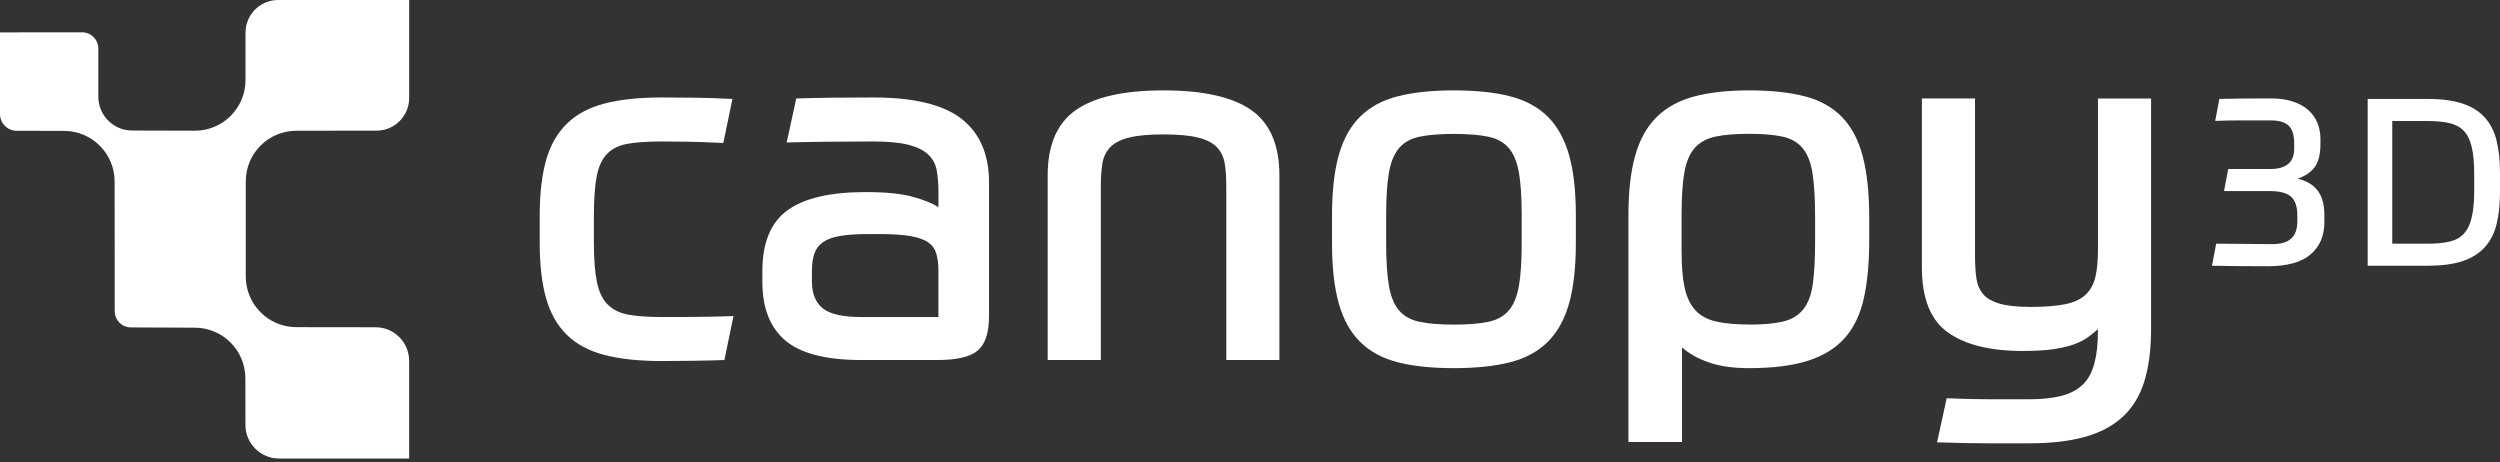
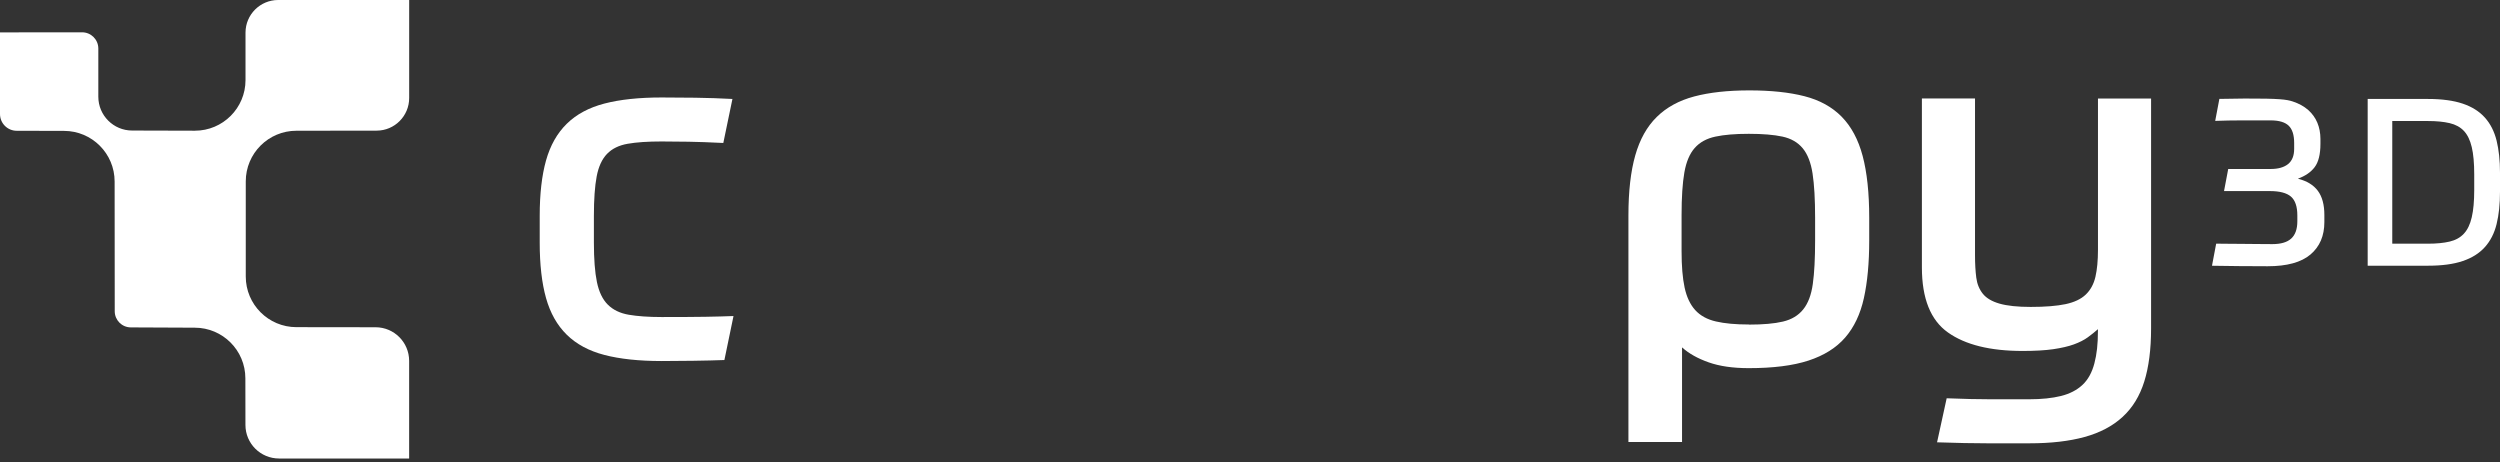
<svg xmlns="http://www.w3.org/2000/svg" width="346" height="64" viewBox="0 0 346 64" fill="none">
  <rect x="0" y="0" width="346" height="64" fill="#333333" stroke="none" />
-   <path d="M307.158 13.688C308.266 13.668 309.439 13.648 310.67 13.638C311.902 13.628 313.134 13.623 314.356 13.623C315.488 13.623 316.478 13.767 317.329 14.049C318.175 14.331 318.887 14.722 319.451 15.221C320.015 15.721 320.44 16.309 320.722 16.987C321.004 17.665 321.148 18.412 321.148 19.228V19.906C321.148 21.355 320.88 22.428 320.351 23.131C319.822 23.833 319.045 24.363 318.026 24.729C319.273 25.045 320.193 25.604 320.791 26.411C321.39 27.217 321.692 28.33 321.692 29.755V30.739C321.692 32.639 321.054 34.133 319.772 35.221C318.491 36.309 316.517 36.848 313.846 36.848C312.535 36.848 311.195 36.843 309.824 36.828C308.454 36.819 307.227 36.799 306.139 36.779L306.718 33.722C307.148 33.722 307.673 33.727 308.296 33.737C308.919 33.747 309.572 33.752 310.265 33.752C310.957 33.752 311.67 33.757 312.402 33.771C313.139 33.781 313.831 33.786 314.489 33.786C315.667 33.786 316.537 33.534 317.101 33.02C317.665 32.51 317.952 31.713 317.952 30.625V29.809C317.952 28.587 317.655 27.721 317.071 27.212C316.483 26.703 315.508 26.445 314.153 26.445H307.806L308.385 23.388H314.257C315.296 23.388 316.102 23.161 316.666 22.71C317.23 22.255 317.512 21.558 317.512 20.603V19.787C317.512 18.679 317.259 17.882 316.75 17.393C316.24 16.908 315.409 16.661 314.257 16.661H310.334C309.053 16.661 307.806 16.685 306.584 16.73L307.163 13.673L307.158 13.688Z" fill="white" />
+   <path d="M307.158 13.688C308.266 13.668 309.439 13.648 310.67 13.638C315.488 13.623 316.478 13.767 317.329 14.049C318.175 14.331 318.887 14.722 319.451 15.221C320.015 15.721 320.44 16.309 320.722 16.987C321.004 17.665 321.148 18.412 321.148 19.228V19.906C321.148 21.355 320.88 22.428 320.351 23.131C319.822 23.833 319.045 24.363 318.026 24.729C319.273 25.045 320.193 25.604 320.791 26.411C321.39 27.217 321.692 28.33 321.692 29.755V30.739C321.692 32.639 321.054 34.133 319.772 35.221C318.491 36.309 316.517 36.848 313.846 36.848C312.535 36.848 311.195 36.843 309.824 36.828C308.454 36.819 307.227 36.799 306.139 36.779L306.718 33.722C307.148 33.722 307.673 33.727 308.296 33.737C308.919 33.747 309.572 33.752 310.265 33.752C310.957 33.752 311.67 33.757 312.402 33.771C313.139 33.781 313.831 33.786 314.489 33.786C315.667 33.786 316.537 33.534 317.101 33.02C317.665 32.51 317.952 31.713 317.952 30.625V29.809C317.952 28.587 317.655 27.721 317.071 27.212C316.483 26.703 315.508 26.445 314.153 26.445H307.806L308.385 23.388H314.257C315.296 23.388 316.102 23.161 316.666 22.71C317.23 22.255 317.512 21.558 317.512 20.603V19.787C317.512 18.679 317.259 17.882 316.75 17.393C316.24 16.908 315.409 16.661 314.257 16.661H310.334C309.053 16.661 307.806 16.685 306.584 16.73L307.163 13.673L307.158 13.688Z" fill="white" />
  <path d="M327.687 13.697H336.047C337.971 13.697 339.569 13.915 340.845 14.345C342.122 14.776 343.141 15.419 343.908 16.275C344.674 17.126 345.213 18.194 345.53 19.465C345.842 20.742 346 22.221 346 23.908V26.534C346 28.241 345.842 29.735 345.53 31.006C345.218 32.282 344.674 33.346 343.908 34.197C343.141 35.053 342.122 35.696 340.845 36.126C339.569 36.561 337.971 36.774 336.047 36.774H327.687V13.697ZM331.09 33.727H336.047C337.215 33.727 338.209 33.628 339.03 33.435C339.851 33.242 340.509 32.876 341.009 32.332C341.508 31.793 341.869 31.036 342.092 30.066C342.32 29.092 342.433 27.84 342.433 26.307V24.135C342.433 22.582 342.32 21.32 342.092 20.361C341.864 19.401 341.503 18.654 341.009 18.125C340.514 17.596 339.851 17.234 339.03 17.041C338.209 16.849 337.215 16.75 336.047 16.75H331.09V33.732V33.727Z" fill="white" />
  <path d="M91.574 19.579C89.66 19.579 88.097 19.683 86.885 19.896C85.673 20.104 84.713 20.573 84.015 21.296C83.318 22.018 82.838 23.057 82.581 24.412C82.324 25.768 82.195 27.588 82.195 29.873V33.583C82.195 35.869 82.334 37.689 82.615 39.045C82.897 40.4 83.397 41.439 84.119 42.161C84.842 42.883 85.811 43.353 87.023 43.561C88.235 43.769 89.754 43.878 91.574 43.878C94.141 43.878 96.16 43.868 97.629 43.843C99.098 43.818 100.394 43.784 101.517 43.739L100.256 49.828C99.039 49.873 97.594 49.908 95.912 49.932C94.231 49.957 92.786 49.967 91.569 49.967C88.443 49.967 85.801 49.685 83.654 49.126C81.507 48.567 79.771 47.632 78.441 46.326C77.11 45.02 76.155 43.328 75.571 41.251C74.988 39.173 74.696 36.621 74.696 33.583V29.873C74.696 26.841 74.988 24.284 75.571 22.206C76.155 20.128 77.11 18.436 78.441 17.131C79.771 15.825 81.507 14.89 83.654 14.331C85.801 13.772 88.438 13.49 91.569 13.49C92.92 13.49 94.473 13.5 96.224 13.524C97.975 13.549 99.692 13.608 101.369 13.697L100.107 19.787C98.193 19.693 96.58 19.634 95.274 19.614C93.968 19.589 92.732 19.579 91.564 19.579" fill="white" />
-   <path d="M136.876 43.808C136.876 46.049 136.362 47.612 135.338 48.498C134.309 49.383 132.444 49.828 129.738 49.828H119.236C114.334 49.828 110.822 48.928 108.7 47.133C106.578 45.337 105.514 42.641 105.514 39.045V37.506C105.514 33.583 106.672 30.784 108.982 29.107C111.292 27.425 114.898 26.584 119.8 26.584C122.6 26.584 124.797 26.806 126.38 27.252C127.967 27.697 129.135 28.172 129.882 28.686V26.584C129.882 25.416 129.798 24.402 129.634 23.537C129.471 22.676 129.075 21.949 128.442 21.365C127.814 20.781 126.904 20.341 125.712 20.034C124.524 19.733 122.897 19.579 120.844 19.579C118.791 19.579 116.793 19.589 114.577 19.614C112.36 19.639 110.456 19.673 108.873 19.718L110.204 13.628C111.51 13.584 113.122 13.549 115.037 13.524C116.951 13.5 118.89 13.49 120.849 13.49C126.498 13.49 130.579 14.484 133.102 16.468C135.62 18.451 136.881 21.38 136.881 25.253V43.808H136.876ZM112.37 38.975C112.37 40.608 112.86 41.835 113.84 42.651C114.819 43.467 116.615 43.878 119.231 43.878H129.877V37.437C129.877 36.551 129.783 35.78 129.595 35.127C129.407 34.474 129.036 33.95 128.477 33.554C127.918 33.158 127.097 32.866 126.028 32.678C124.955 32.49 123.53 32.396 121.754 32.396H120.147C118.608 32.396 117.332 32.48 116.328 32.644C115.324 32.807 114.532 33.089 113.948 33.484C113.365 33.88 112.954 34.405 112.722 35.057C112.489 35.711 112.37 36.527 112.37 37.506V38.975Z" fill="white" />
-   <path d="M144.999 49.828V24.274C144.999 20.074 146.295 17.061 148.887 15.241C151.479 13.421 155.526 12.51 161.036 12.51C166.547 12.51 170.593 13.421 173.185 15.241C175.778 17.061 177.069 20.074 177.069 24.274V49.828H169.718V25.743C169.718 24.575 169.649 23.551 169.51 22.661C169.372 21.776 169.02 21.029 168.461 20.42C167.902 19.812 167.037 19.357 165.869 19.055C164.702 18.753 163.089 18.6 161.036 18.6C158.983 18.6 157.371 18.753 156.203 19.055C155.036 19.357 154.175 19.817 153.611 20.42C153.052 21.029 152.701 21.776 152.563 22.661C152.424 23.546 152.355 24.575 152.355 25.743V49.828H145.004H144.999Z" fill="white" />
-   <path d="M201.224 12.51C204.256 12.51 206.838 12.777 208.96 13.317C211.082 13.856 212.824 14.786 214.174 16.116C215.53 17.447 216.519 19.223 217.152 21.439C217.785 23.655 218.097 26.445 218.097 29.804V33.658C218.097 37.016 217.78 39.806 217.152 42.023C216.524 44.239 215.53 46.014 214.174 47.345C212.819 48.676 211.082 49.611 208.96 50.145C206.838 50.679 204.256 50.951 201.224 50.951C198.191 50.951 195.609 50.684 193.487 50.145C191.365 49.611 189.623 48.676 188.273 47.345C186.918 46.014 185.928 44.244 185.295 42.023C184.667 39.806 184.35 37.016 184.35 33.658V29.804C184.35 26.445 184.667 23.655 185.295 21.439C185.923 19.223 186.918 17.447 188.273 16.116C189.628 14.786 191.365 13.851 193.487 13.317C195.609 12.782 198.191 12.51 201.224 12.51ZM210.603 29.804C210.603 27.331 210.474 25.357 210.217 23.888C209.96 22.419 209.494 21.286 208.817 20.494C208.139 19.703 207.194 19.174 205.982 18.921C204.765 18.664 203.182 18.535 201.224 18.535C199.265 18.535 197.677 18.664 196.465 18.921C195.248 19.178 194.303 19.703 193.63 20.494C192.953 21.291 192.488 22.419 192.23 23.888C191.973 25.357 191.845 27.331 191.845 29.804V33.658C191.845 36.131 191.973 38.105 192.23 39.574C192.488 41.043 192.953 42.176 193.63 42.967C194.308 43.759 195.253 44.288 196.465 44.54C197.677 44.798 199.265 44.926 201.224 44.926C203.182 44.926 204.77 44.798 205.982 44.54C207.194 44.283 208.139 43.759 208.817 42.967C209.494 42.176 209.96 41.043 210.217 39.574C210.474 38.105 210.603 36.131 210.603 33.658V29.804Z" fill="white" />
  <path d="M242.109 12.51C245.096 12.51 247.639 12.777 249.741 13.317C251.844 13.856 253.555 14.801 254.886 16.151C256.217 17.506 257.186 19.312 257.79 21.578C258.393 23.843 258.7 26.702 258.7 30.155V33.306C258.7 36.388 258.453 39.035 257.963 41.256C257.473 43.472 256.607 45.292 255.371 46.717C254.134 48.142 252.442 49.2 250.295 49.903C248.148 50.605 245.393 50.951 242.034 50.951C239.838 50.951 237.983 50.684 236.469 50.145C234.951 49.611 233.724 48.918 232.794 48.077V61.176H225.374V29.804C225.374 26.49 225.69 23.724 226.319 21.508C226.947 19.292 227.941 17.516 229.296 16.186C230.647 14.855 232.378 13.91 234.476 13.351C236.578 12.792 239.121 12.51 242.109 12.51ZM242.039 44.926C243.998 44.926 245.576 44.788 246.763 44.506C247.956 44.224 248.886 43.665 249.563 42.824C250.241 41.983 250.686 40.806 250.894 39.287C251.107 37.768 251.211 35.775 251.211 33.301V30.15C251.211 27.583 251.092 25.54 250.859 24.021C250.627 22.508 250.172 21.34 249.494 20.519C248.816 19.703 247.881 19.164 246.694 18.906C245.502 18.649 243.954 18.521 242.039 18.521C240.125 18.521 238.631 18.649 237.419 18.906C236.207 19.164 235.247 19.688 234.55 20.479C233.847 21.271 233.373 22.404 233.115 23.873C232.858 25.342 232.73 27.316 232.73 29.789V34.761C232.73 36.814 232.868 38.495 233.15 39.801C233.432 41.107 233.922 42.146 234.619 42.918C235.322 43.69 236.276 44.214 237.488 44.491C238.7 44.773 240.219 44.911 242.039 44.911" fill="white" />
  <path d="M269.414 55.121C271.749 55.215 273.777 55.26 275.504 55.26H280.827C282.553 55.26 284.022 55.107 285.239 54.805C286.451 54.503 287.445 53.989 288.217 53.266C288.989 52.544 289.533 51.55 289.864 50.288C290.191 49.027 290.354 47.682 290.354 45.723V45.559C289.934 45.935 289.468 46.306 288.954 46.682C288.44 47.058 287.796 47.38 287.03 47.662C286.258 47.944 285.303 48.161 284.161 48.33C283.018 48.493 281.603 48.572 279.926 48.572C275.444 48.572 272.002 47.721 269.597 46.014C267.193 44.313 265.991 41.31 265.991 37.016V13.628H273.342V35.334C273.342 36.502 273.401 37.531 273.515 38.416C273.629 39.302 273.936 40.049 274.425 40.657C274.915 41.266 275.687 41.721 276.736 42.023C277.784 42.324 279.224 42.478 281.044 42.478C283.053 42.478 284.66 42.349 285.877 42.092C287.089 41.834 288.024 41.389 288.677 40.761C289.33 40.133 289.775 39.317 290.008 38.312C290.24 37.308 290.359 36.062 290.359 34.568V13.633H297.71V45.46C297.71 48.354 297.393 50.803 296.765 52.811C296.137 54.82 295.133 56.452 293.752 57.714C292.377 58.975 290.626 59.895 288.499 60.479C286.377 61.062 283.844 61.354 280.901 61.354H275.019C274.04 61.354 272.991 61.344 271.868 61.32C270.745 61.295 269.489 61.26 268.089 61.216L269.419 55.126L269.414 55.121Z" fill="white" />
  <path d="M41.028 18.095L52.124 18.08C54.612 18.08 56.63 16.057 56.63 13.564V0H38.495C36.002 0 33.979 2.023 33.979 4.516V11.081C33.979 14.954 30.843 18.09 26.97 18.09L18.288 18.066C15.706 18.066 13.608 15.973 13.608 13.386V6.718C13.608 5.476 12.599 4.467 11.358 4.472L0 4.482V15.78C0 17.061 1.034 18.1 2.315 18.1L8.855 18.115C12.728 18.115 15.864 21.251 15.864 25.125L15.879 43.081C15.879 44.308 16.873 45.307 18.105 45.312L26.95 45.352C30.823 45.352 33.959 48.488 33.959 52.361L33.969 58.817C33.969 61.379 36.052 63.457 38.619 63.457H56.625V49.942C56.625 47.38 54.548 45.297 51.985 45.292L41.023 45.278C37.15 45.278 34.014 42.136 34.014 38.268V25.105C34.014 21.231 37.15 18.095 41.023 18.095" fill="white" />
</svg>